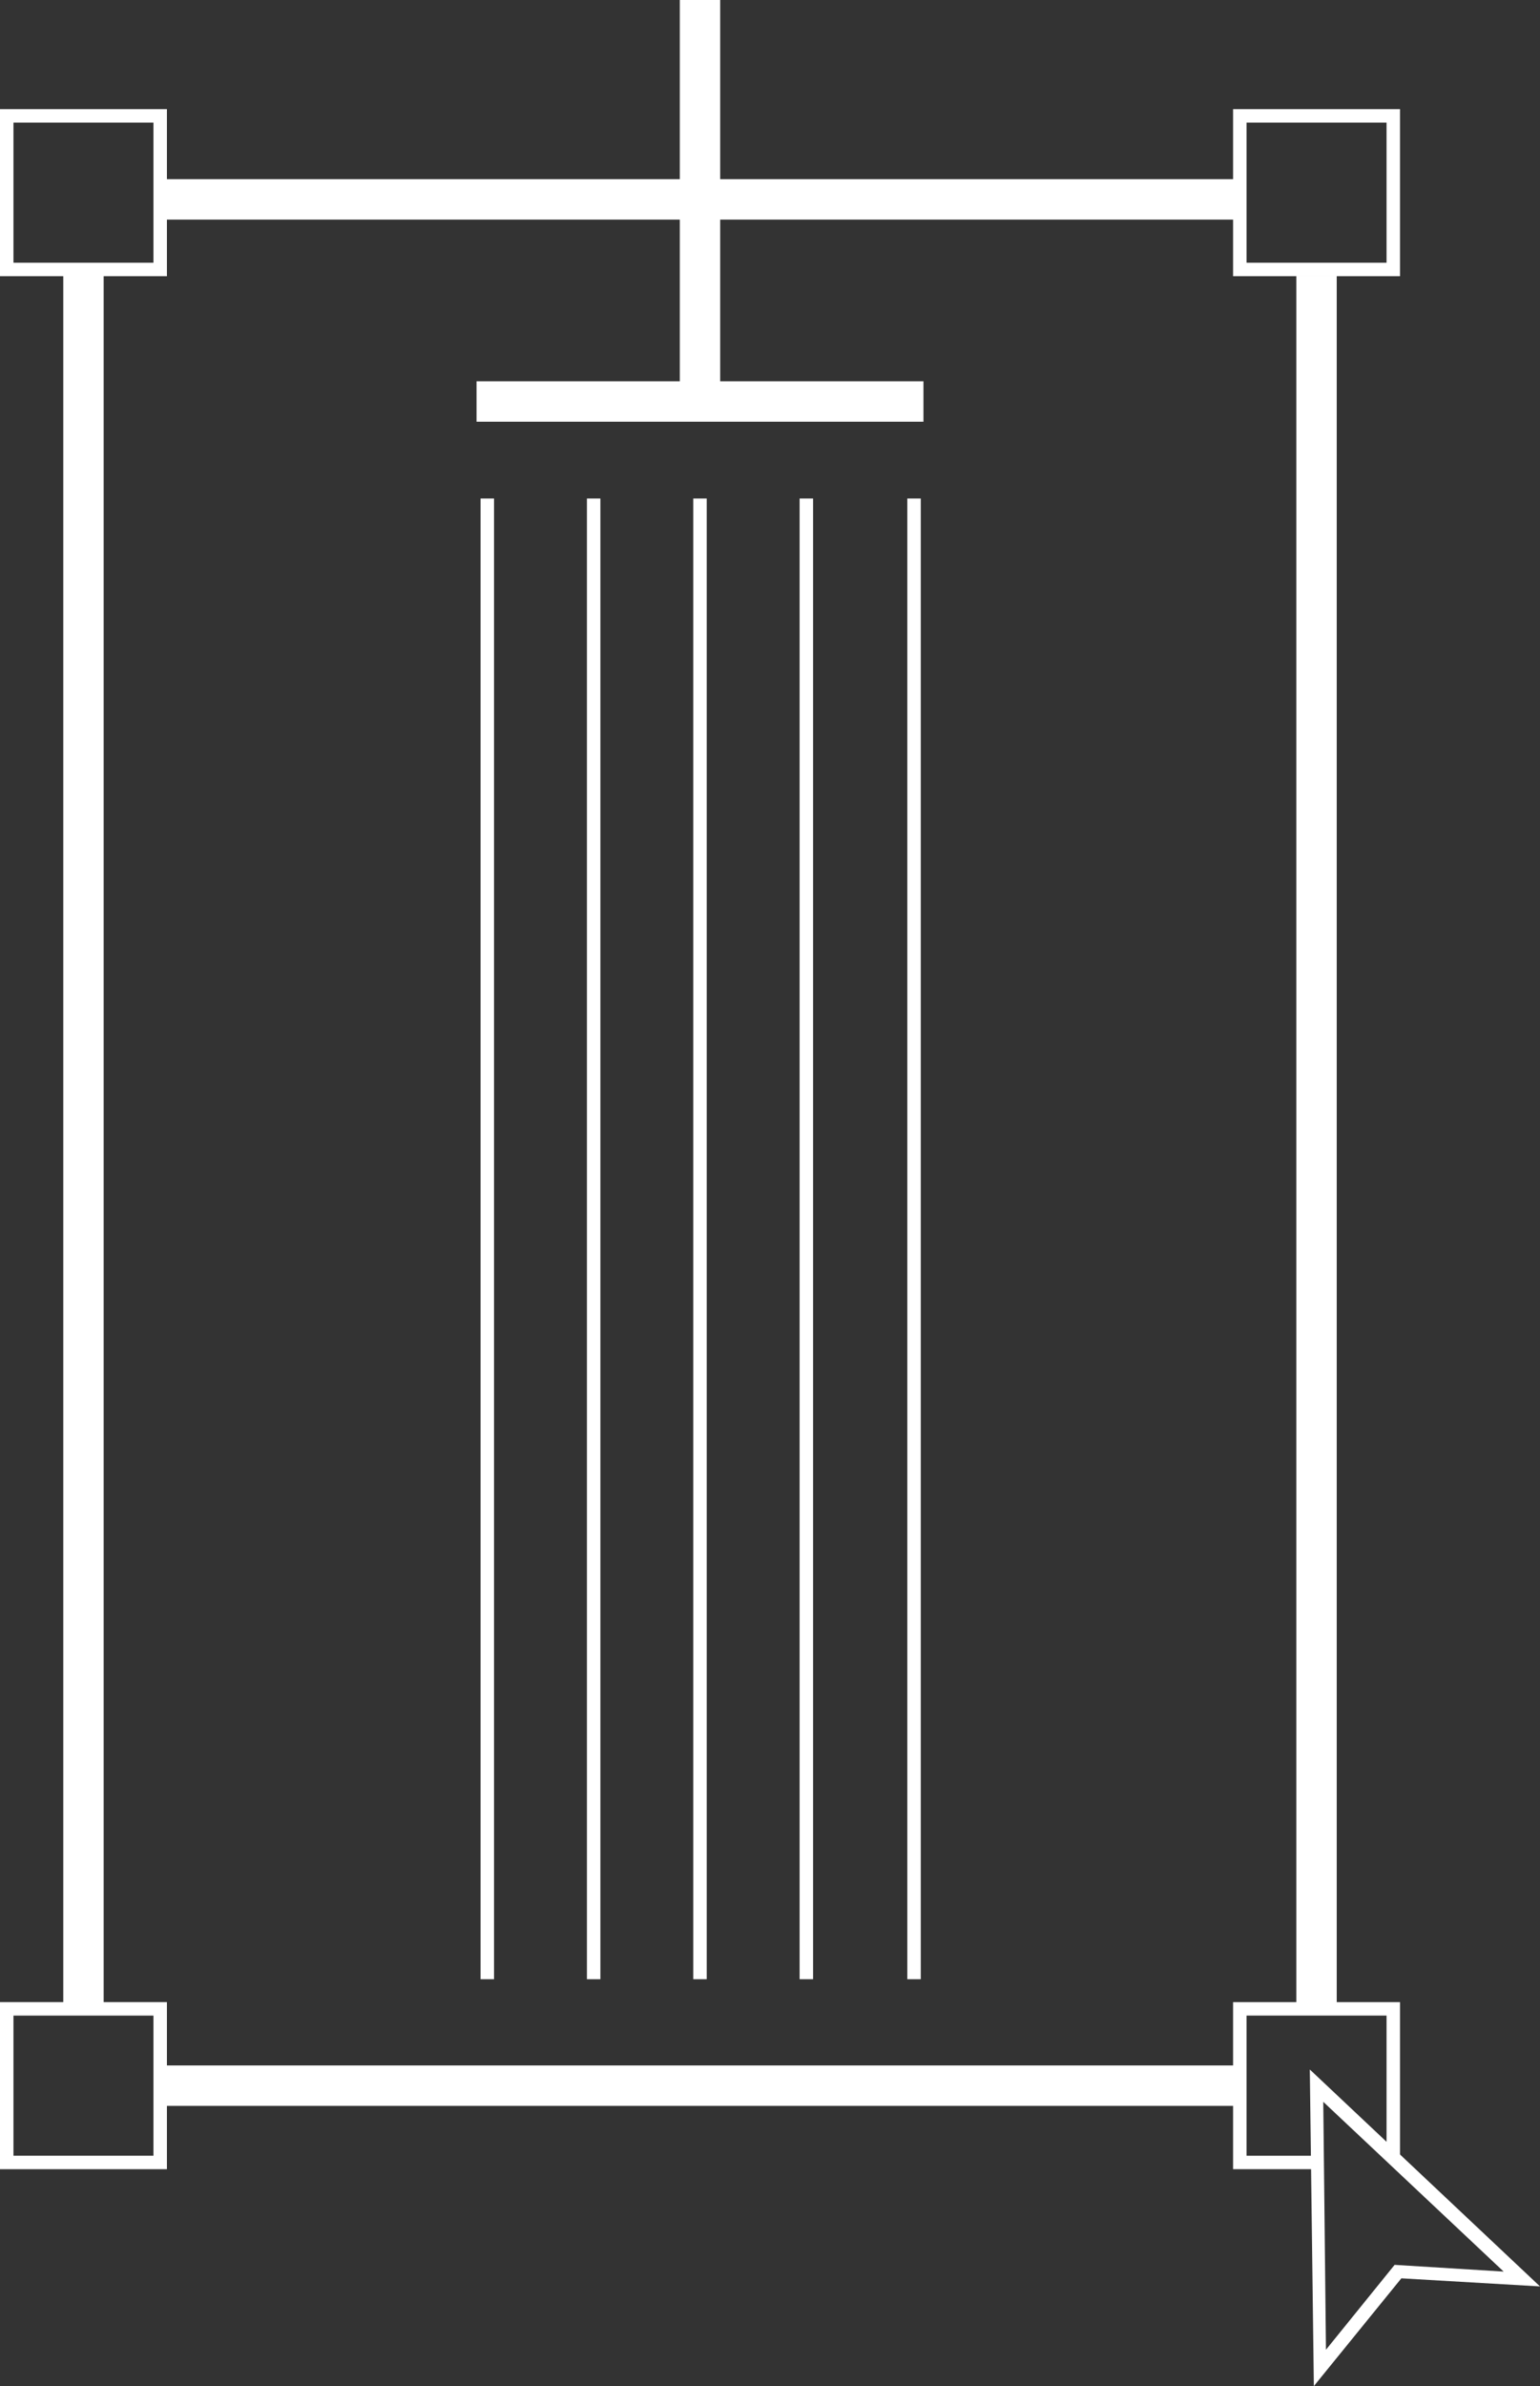
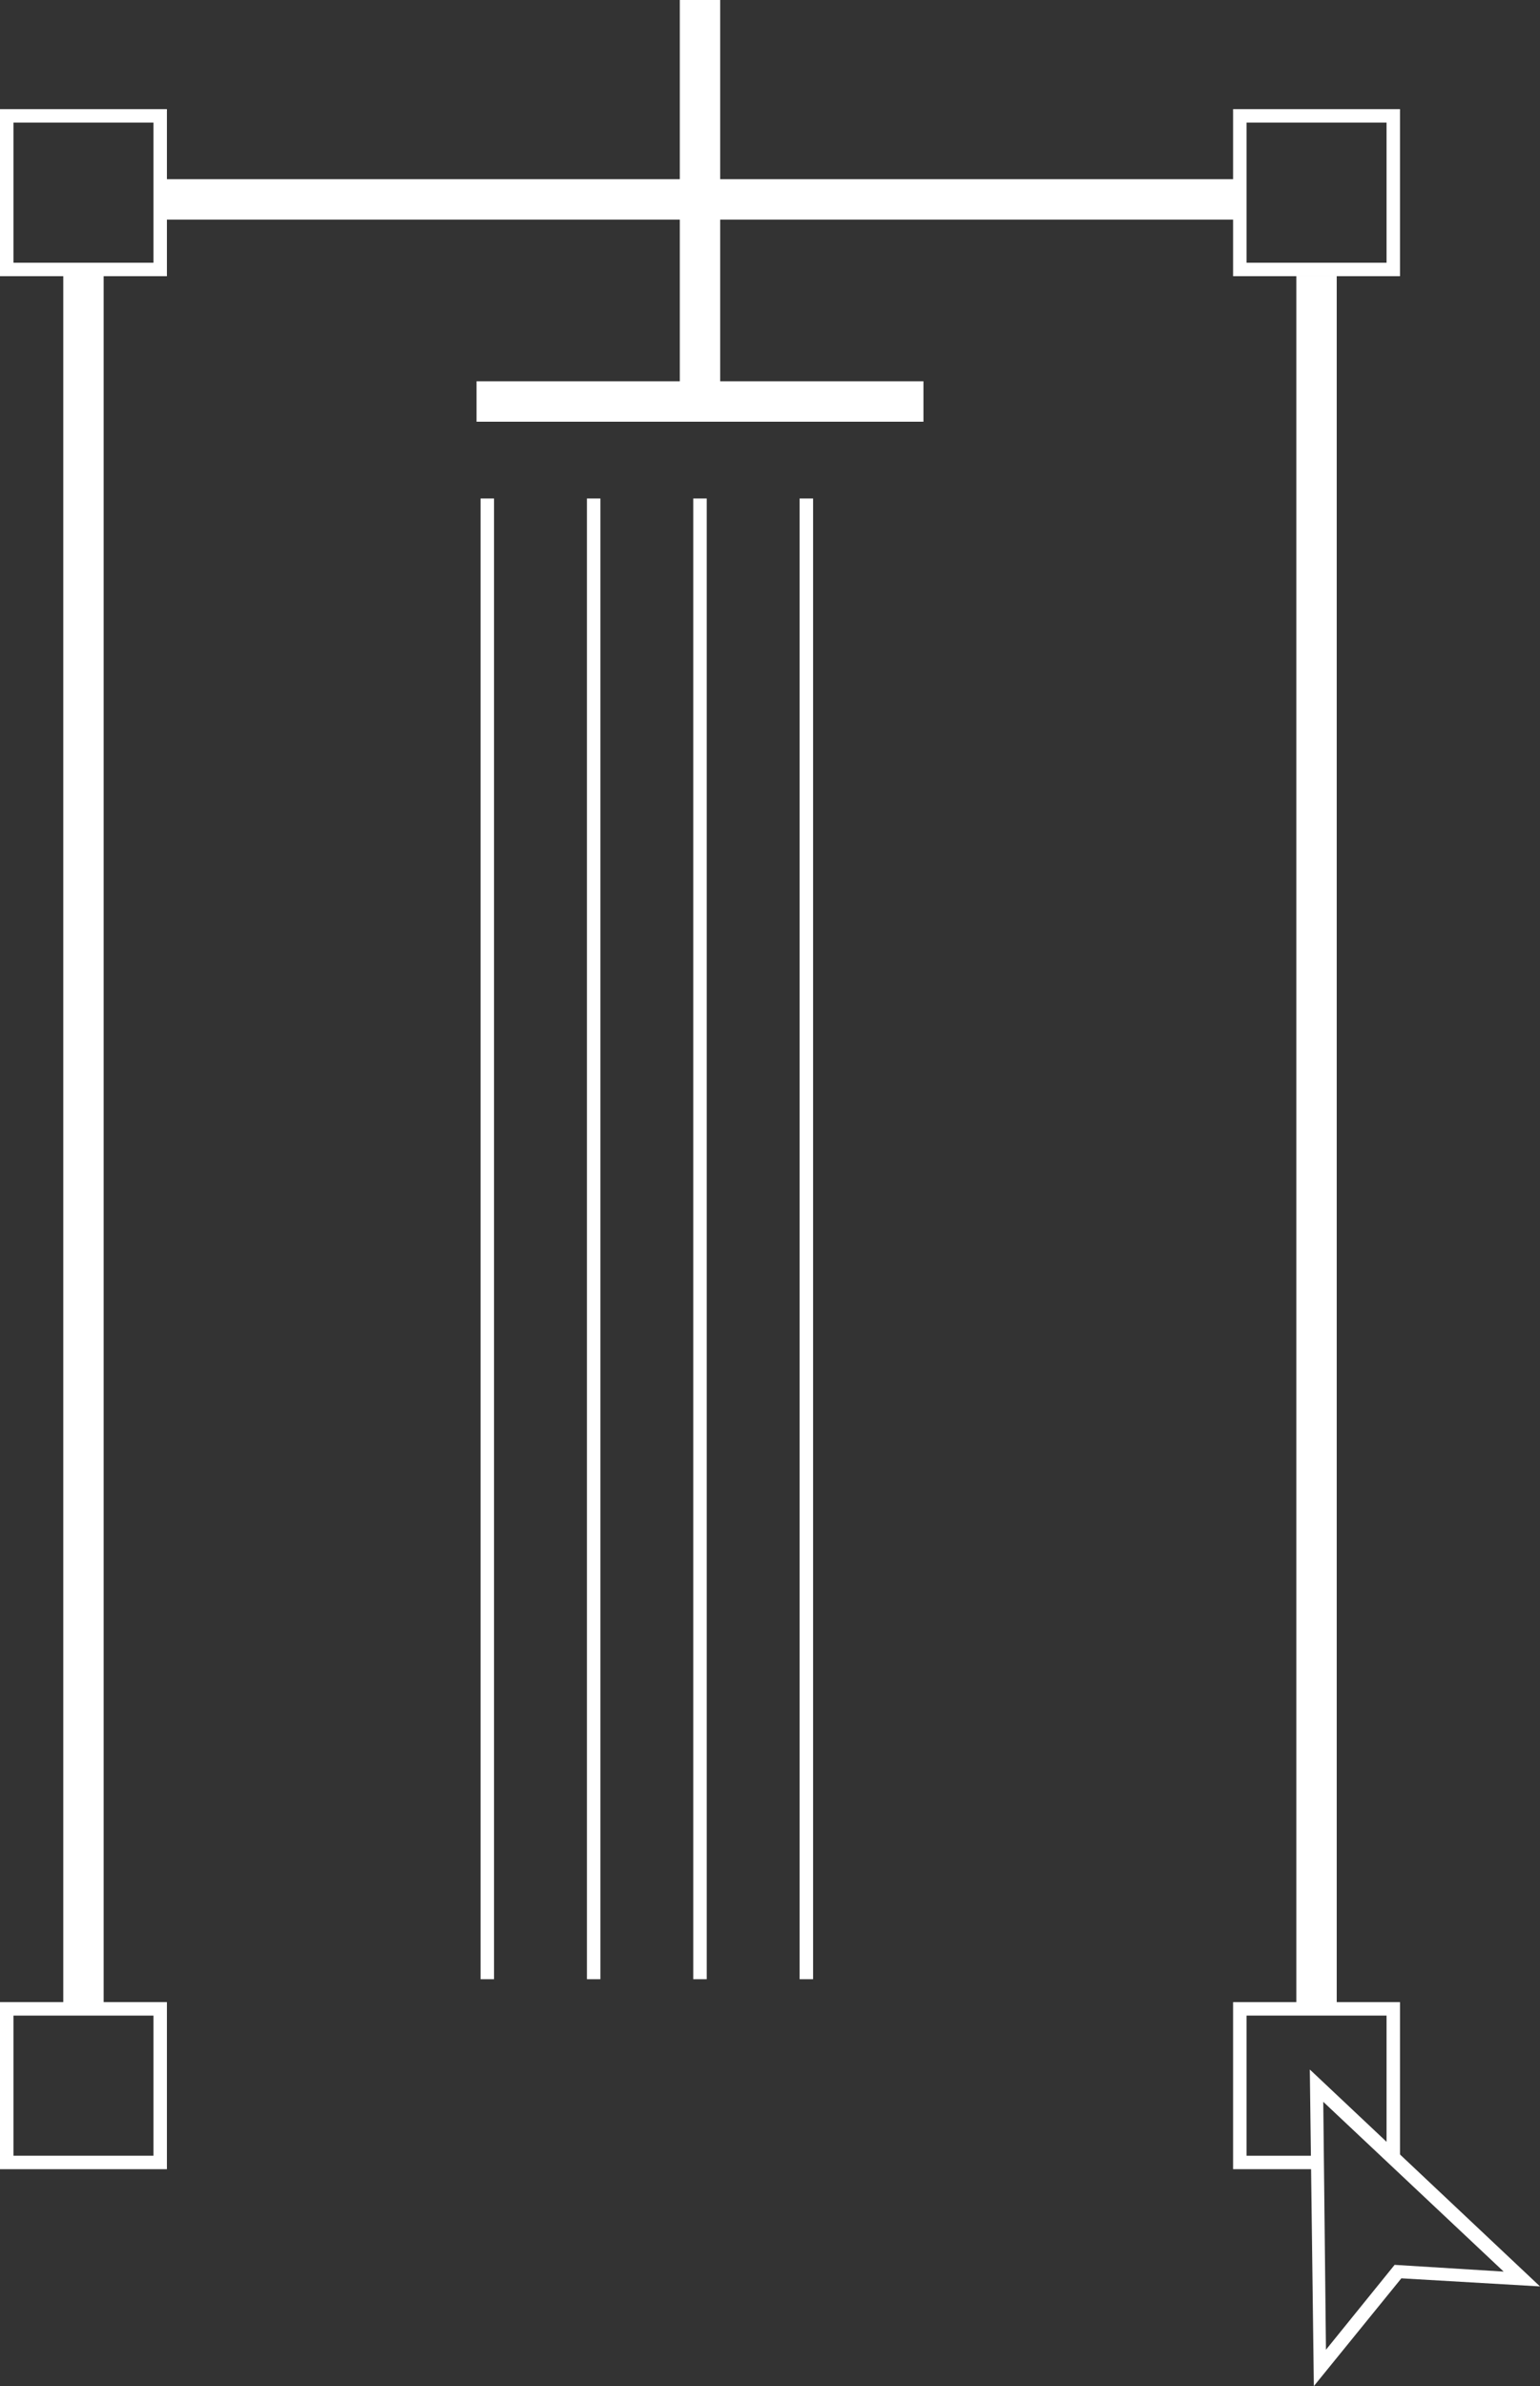
<svg xmlns="http://www.w3.org/2000/svg" version="1.1" x="0px" y="0px" width="114.4px" height="177.1px" viewBox="0 0 114.4 177.1" style="enable-background:new 0 0 114.4 177.1;" xml:space="preserve">
  <rect x="0" y="0" width="114.4" height="177.1" fill="#333333" stroke="none" />
  <style type="text/css">
        .st0 {
            fill: #FFFFFF;
        }
    </style>
  <defs />
  <g>
    <g>
      <rect x="35.4" y="28.3" class="st0" width="33.2" height="3" />
    </g>
    <g>
      <rect x="50.5" class="st0" width="3" height="29.8" />
    </g>
    <g>
-       <rect x="67.4" y="37" class="st0" width="1" height="109.9" />
-     </g>
+       </g>
    <g>
      <rect x="59.4" y="37" class="st0" width="1" height="109.9" />
    </g>
    <g>
      <rect x="51.5" y="37" class="st0" width="1" height="109.9" />
    </g>
    <g>
      <rect x="43.6" y="37" class="st0" width="1" height="109.9" />
    </g>
    <g>
      <rect x="35.7" y="37" class="st0" width="1" height="109.9" />
    </g>
    <g>
      <path class="st0" d="M12.4,20.5H0V8.1h12.4V20.5z M1,19.5h10.4V9.1H1V19.5z" />
    </g>
    <g>
      <path class="st0" d="M104,20.5H91.6V8.1H104V20.5z M92.6,19.5H103V9.1H92.6V19.5z" />
    </g>
    <g>
      <rect x="4.7" y="20" class="st0" width="3" height="129" />
    </g>
    <g>
      <rect x="96.3" y="20.5" class="st0" width="3" height="128.5" />
-       <rect x="11.9" y="153.3" class="st0" width="80.1" height="3" />
      <rect x="11.9" y="13.3" class="st0" width="80.1" height="3" />
    </g>
    <g>
      <path class="st0" d="M12.4,161H0v-12.4h12.4V161z M1,160h10.4v-10.4H1V160z" />
    </g>
    <polygon class="st0" points="97.9,160 92.6,160 92.6,149.6 103,149.6 103,159.7 104,160.7 104,148.6 91.6,148.6 91.6,161 97.9,161                " />
    <g>
      <path class="st0" d="M97.6,177.1l-0.3-23.5l17.1,16.1l-10.3-0.6L97.6,177.1z M98.3,156l0.2,18.4l5.1-6.3l8.1,0.5L98.3,156z" />
    </g>
  </g>
</svg>